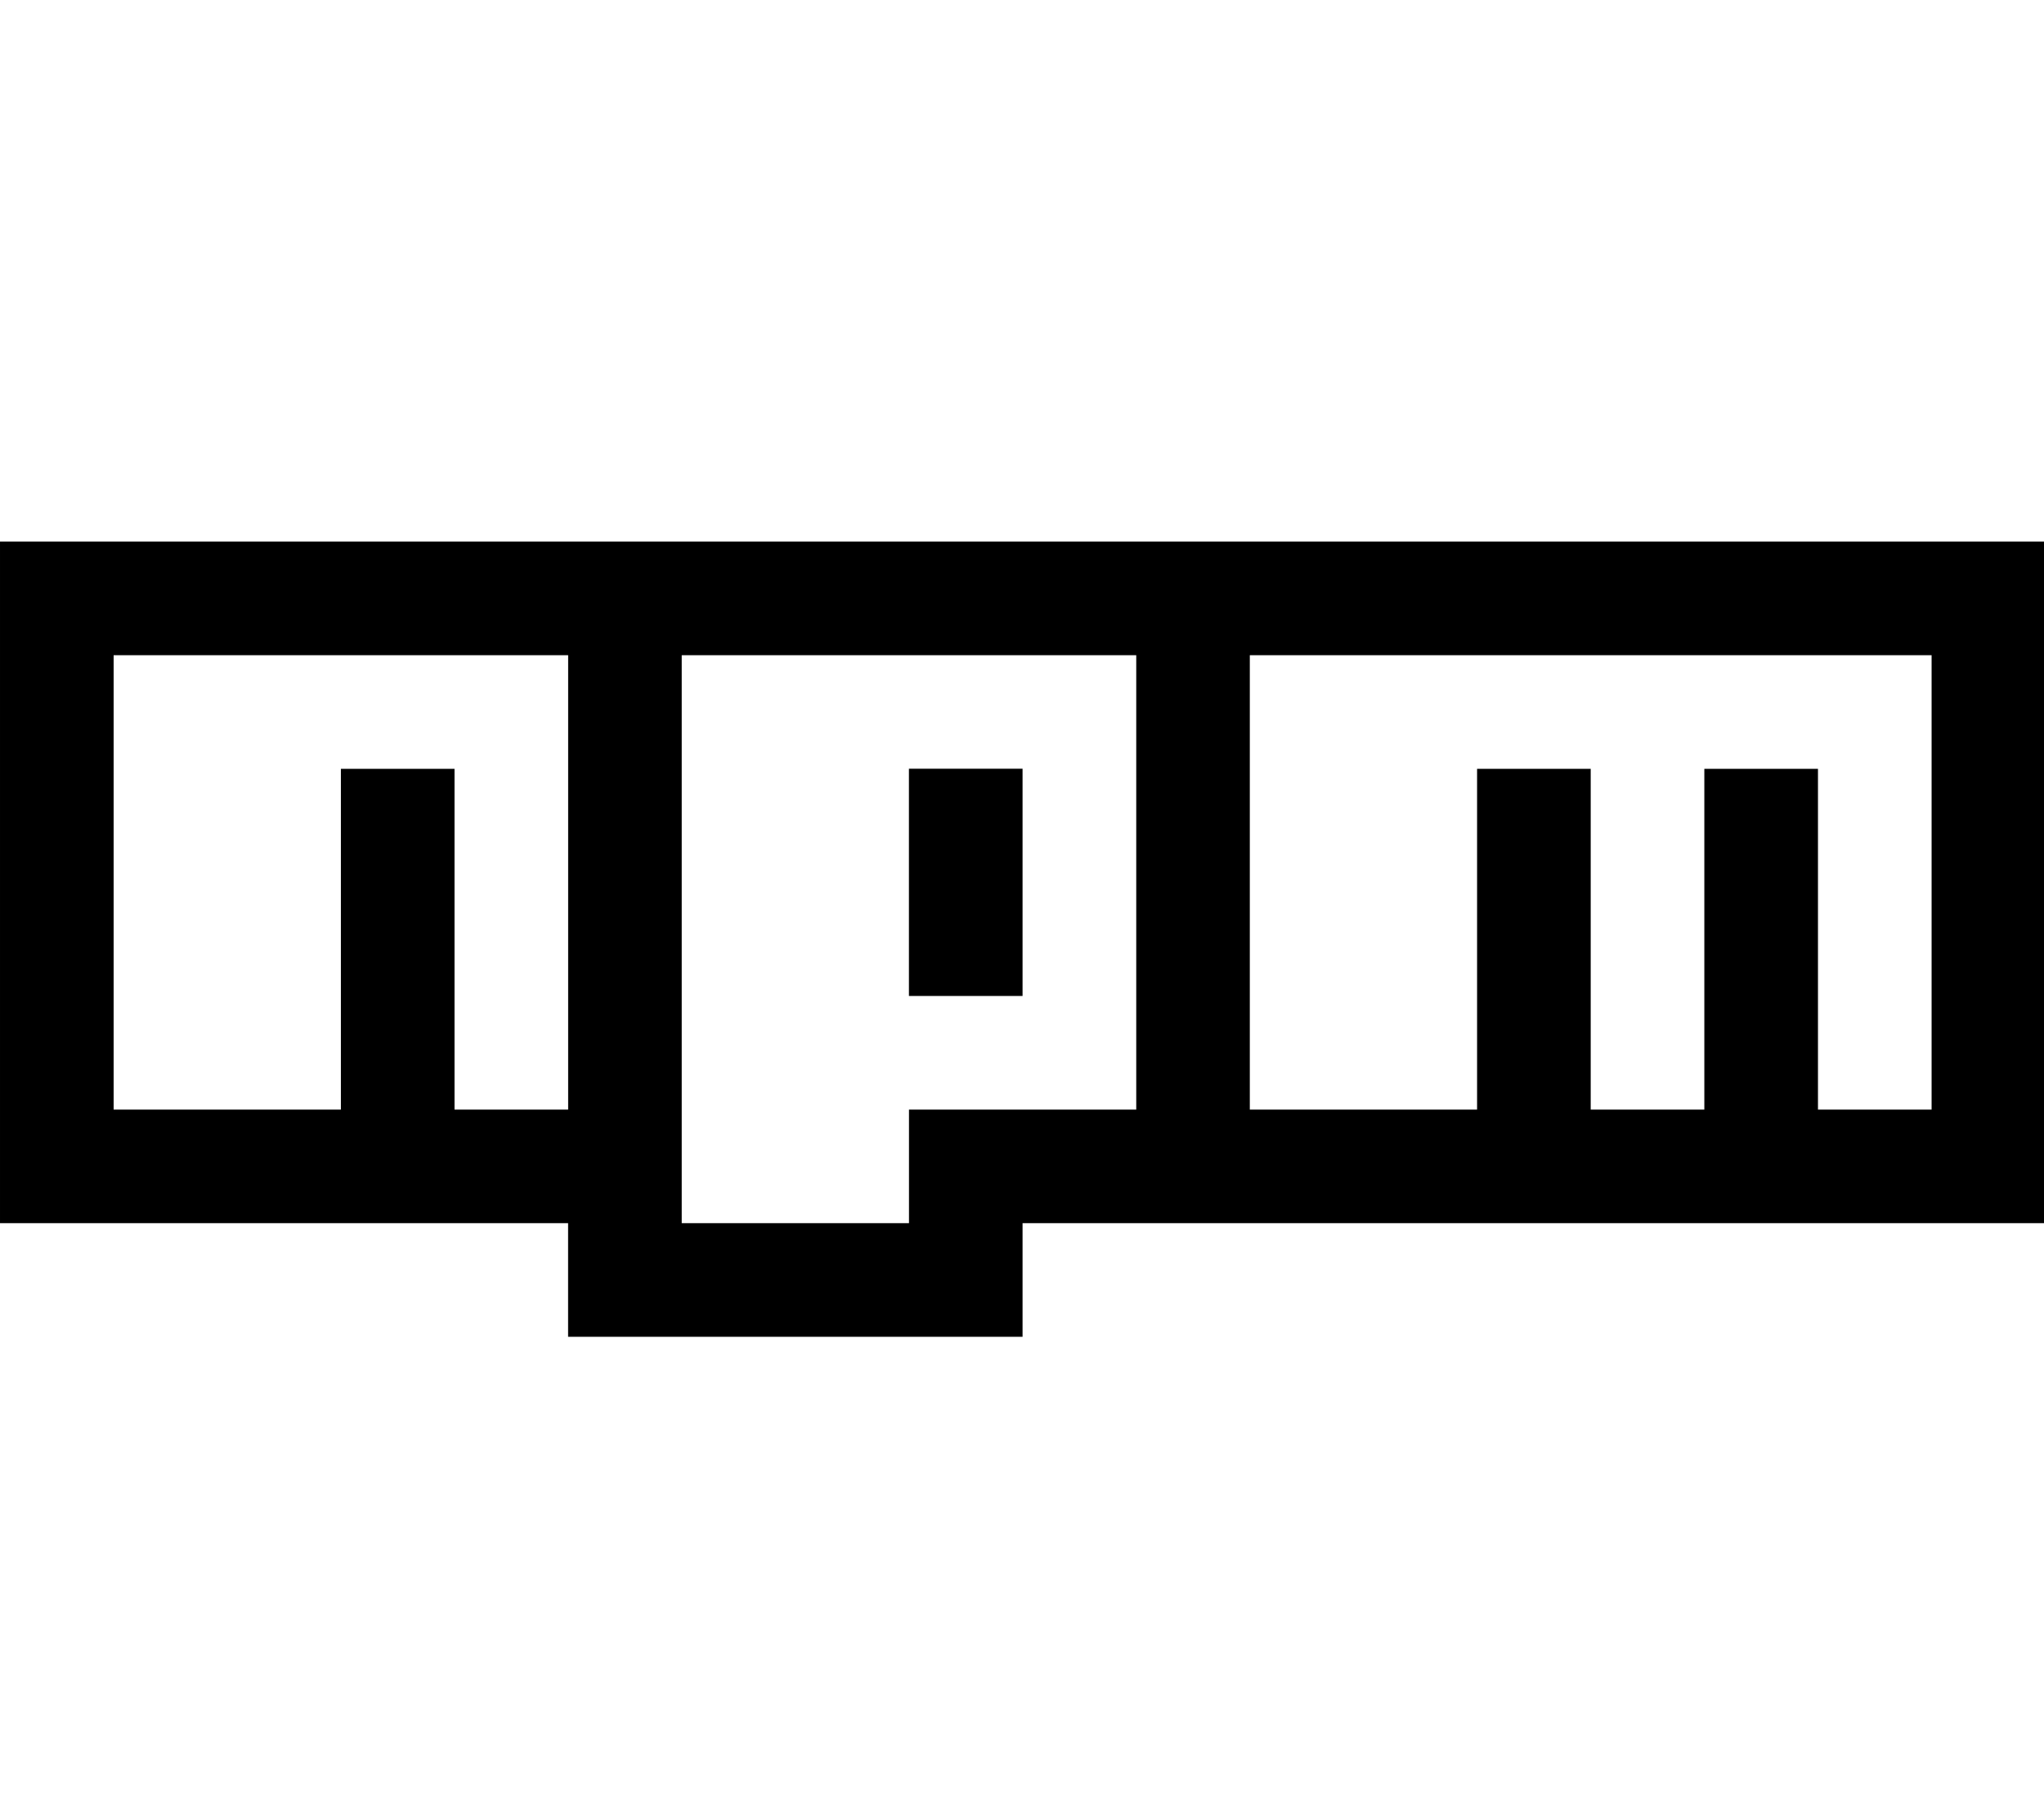
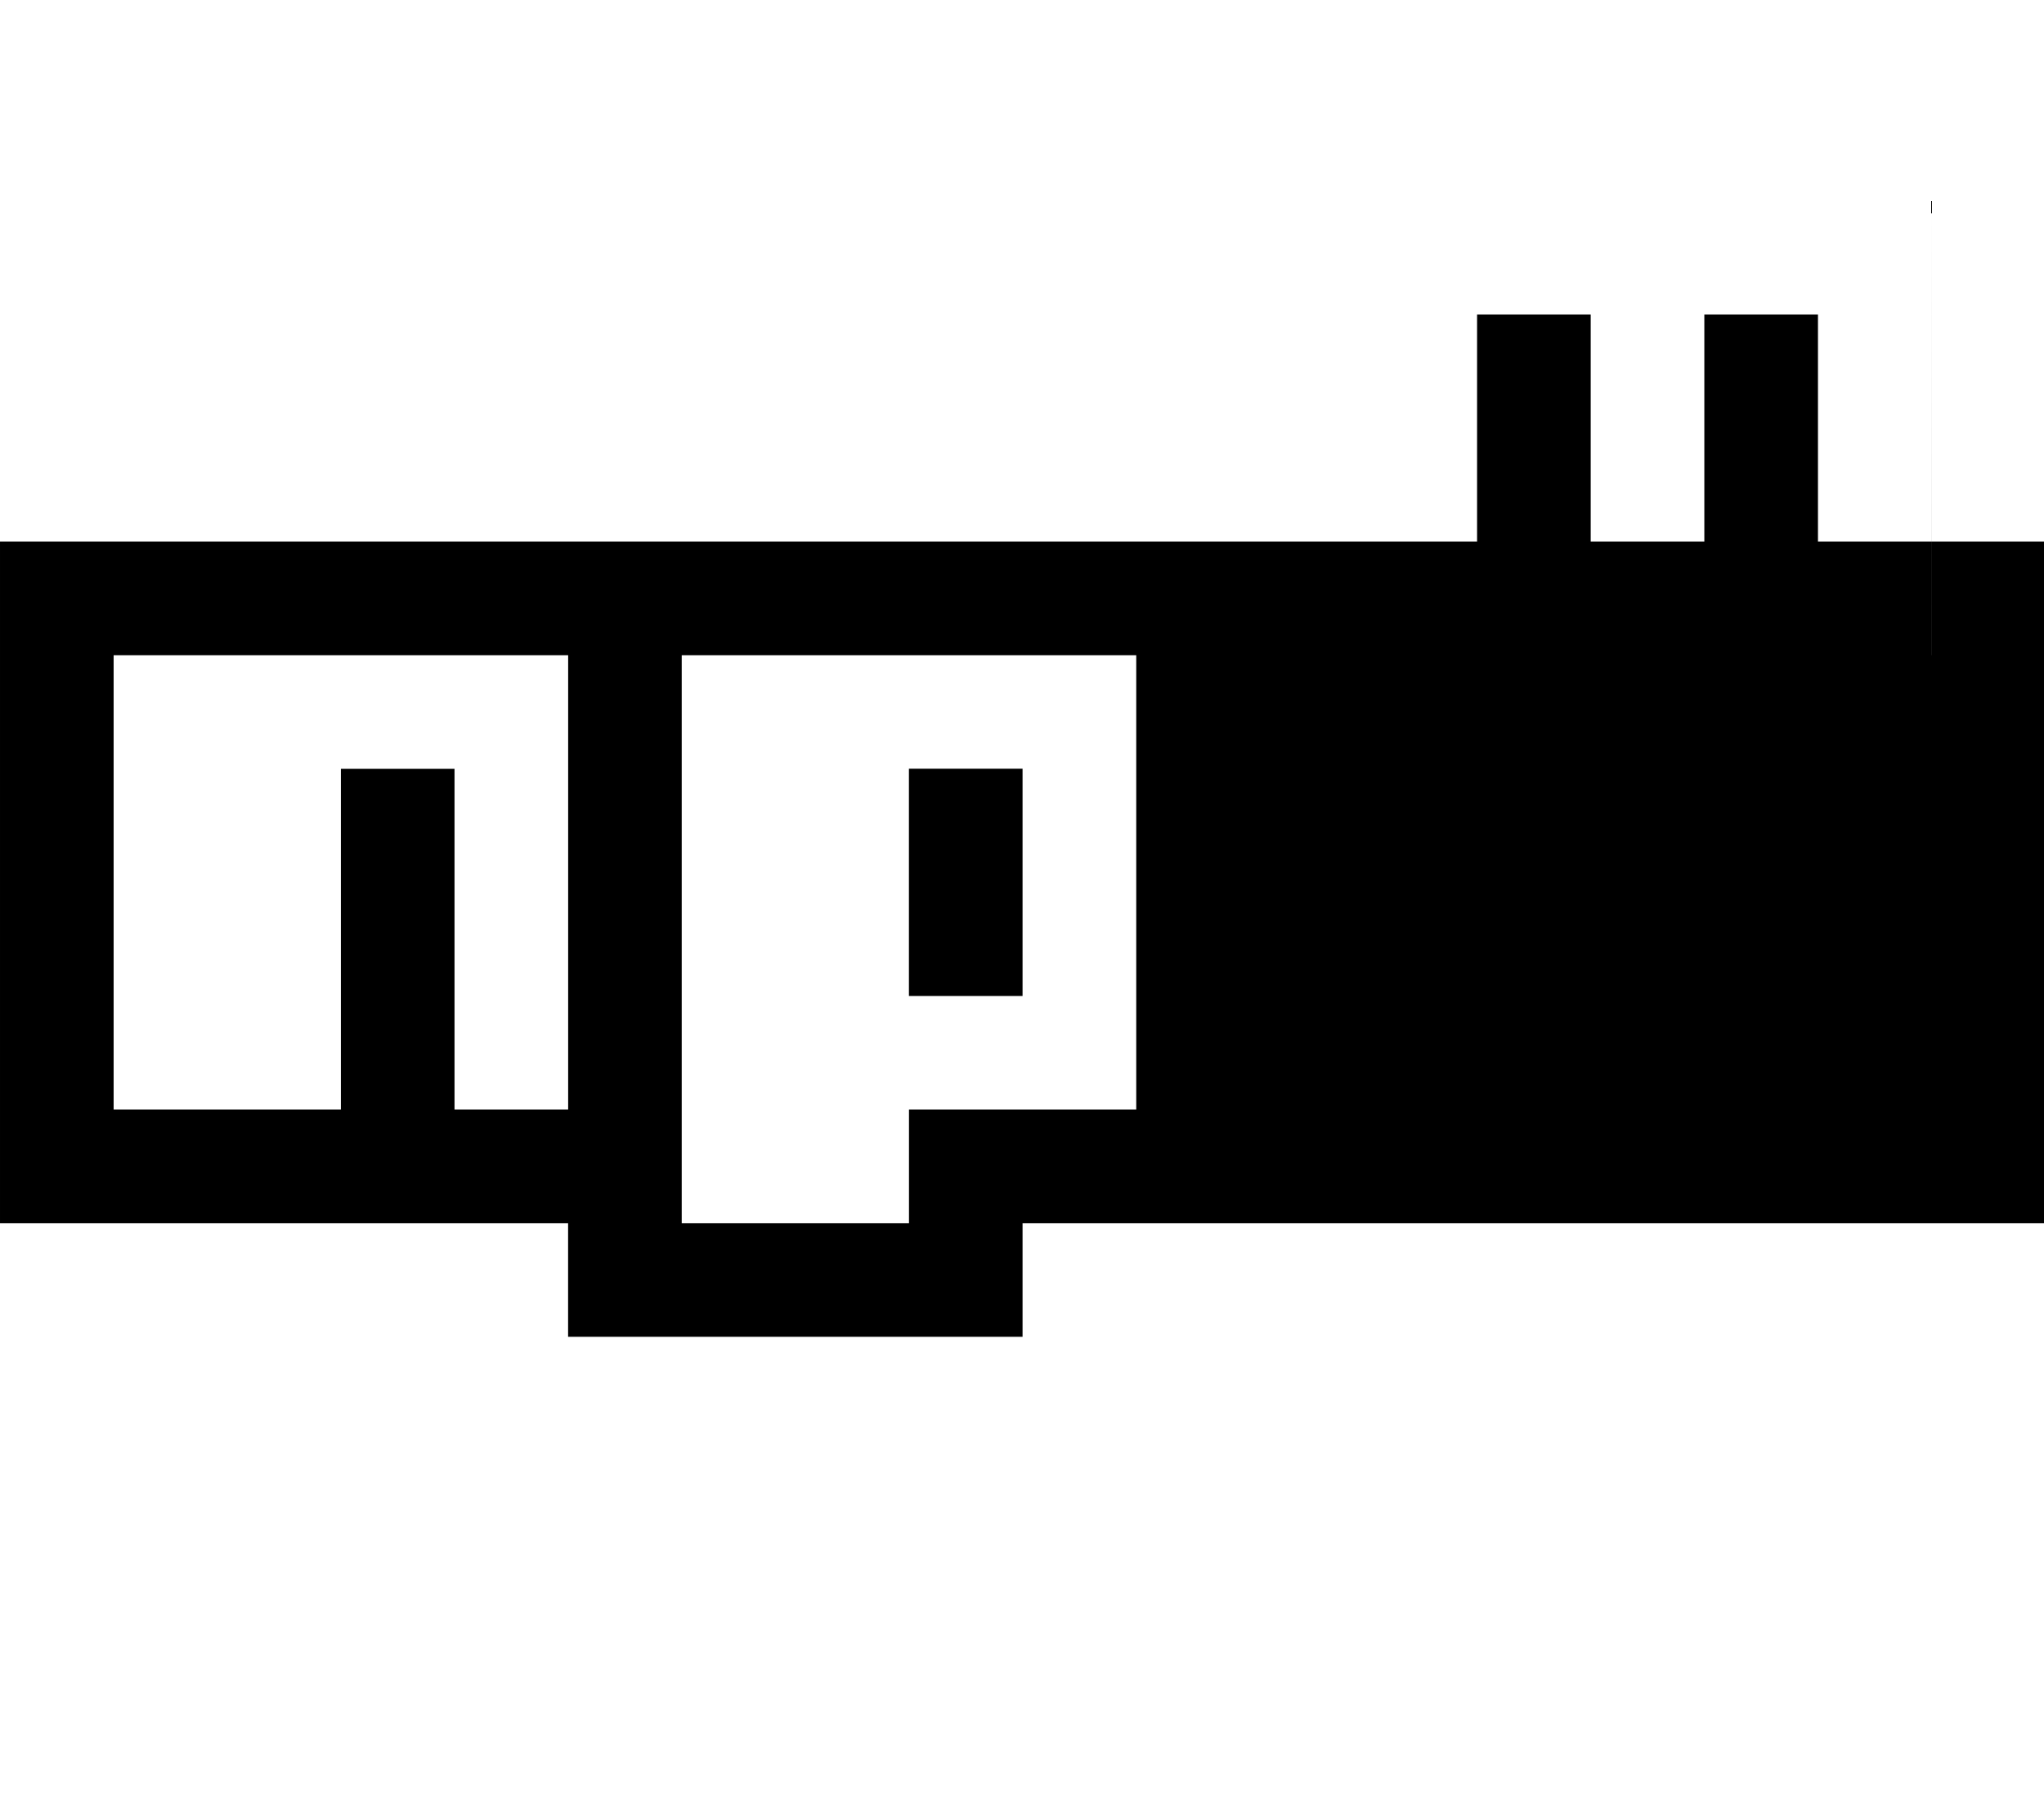
<svg xmlns="http://www.w3.org/2000/svg" t="1625856889738" class="icon" viewBox="0 0 1157 1024" version="1.1" p-id="11299" width="225.977" height="200">
  <defs>
    <style type="text/css" />
  </defs>
-   <path d="M578.816 563.872h-64.32v-128.64h64.32v128.64z m578.816-257.248v385.888H578.816v64.32h-257.248v-64.32H0V306.624h1157.632z m-836.064 64.32H64.32v257.248h128.64v-192.928h64.32v192.928h64.32v-257.248z m321.568 0h-257.248v321.568h128.64v-64.32h128.64v-257.248z m450.208 0H707.456v257.248h128.64v-192.928h64.32v192.928h64.32v-192.928h64.32v192.928h64.32v-257.248z" p-id="11300" />
+   <path d="M578.816 563.872h-64.32v-128.64h64.32v128.64z m578.816-257.248v385.888H578.816v64.32h-257.248v-64.32H0V306.624h1157.632z m-836.064 64.32H64.32v257.248h128.64v-192.928h64.32v192.928h64.32v-257.248z m321.568 0h-257.248v321.568h128.64v-64.32h128.64v-257.248z m450.208 0H707.456h128.64v-192.928h64.32v192.928h64.32v-192.928h64.32v192.928h64.32v-257.248z" p-id="11300" />
</svg>